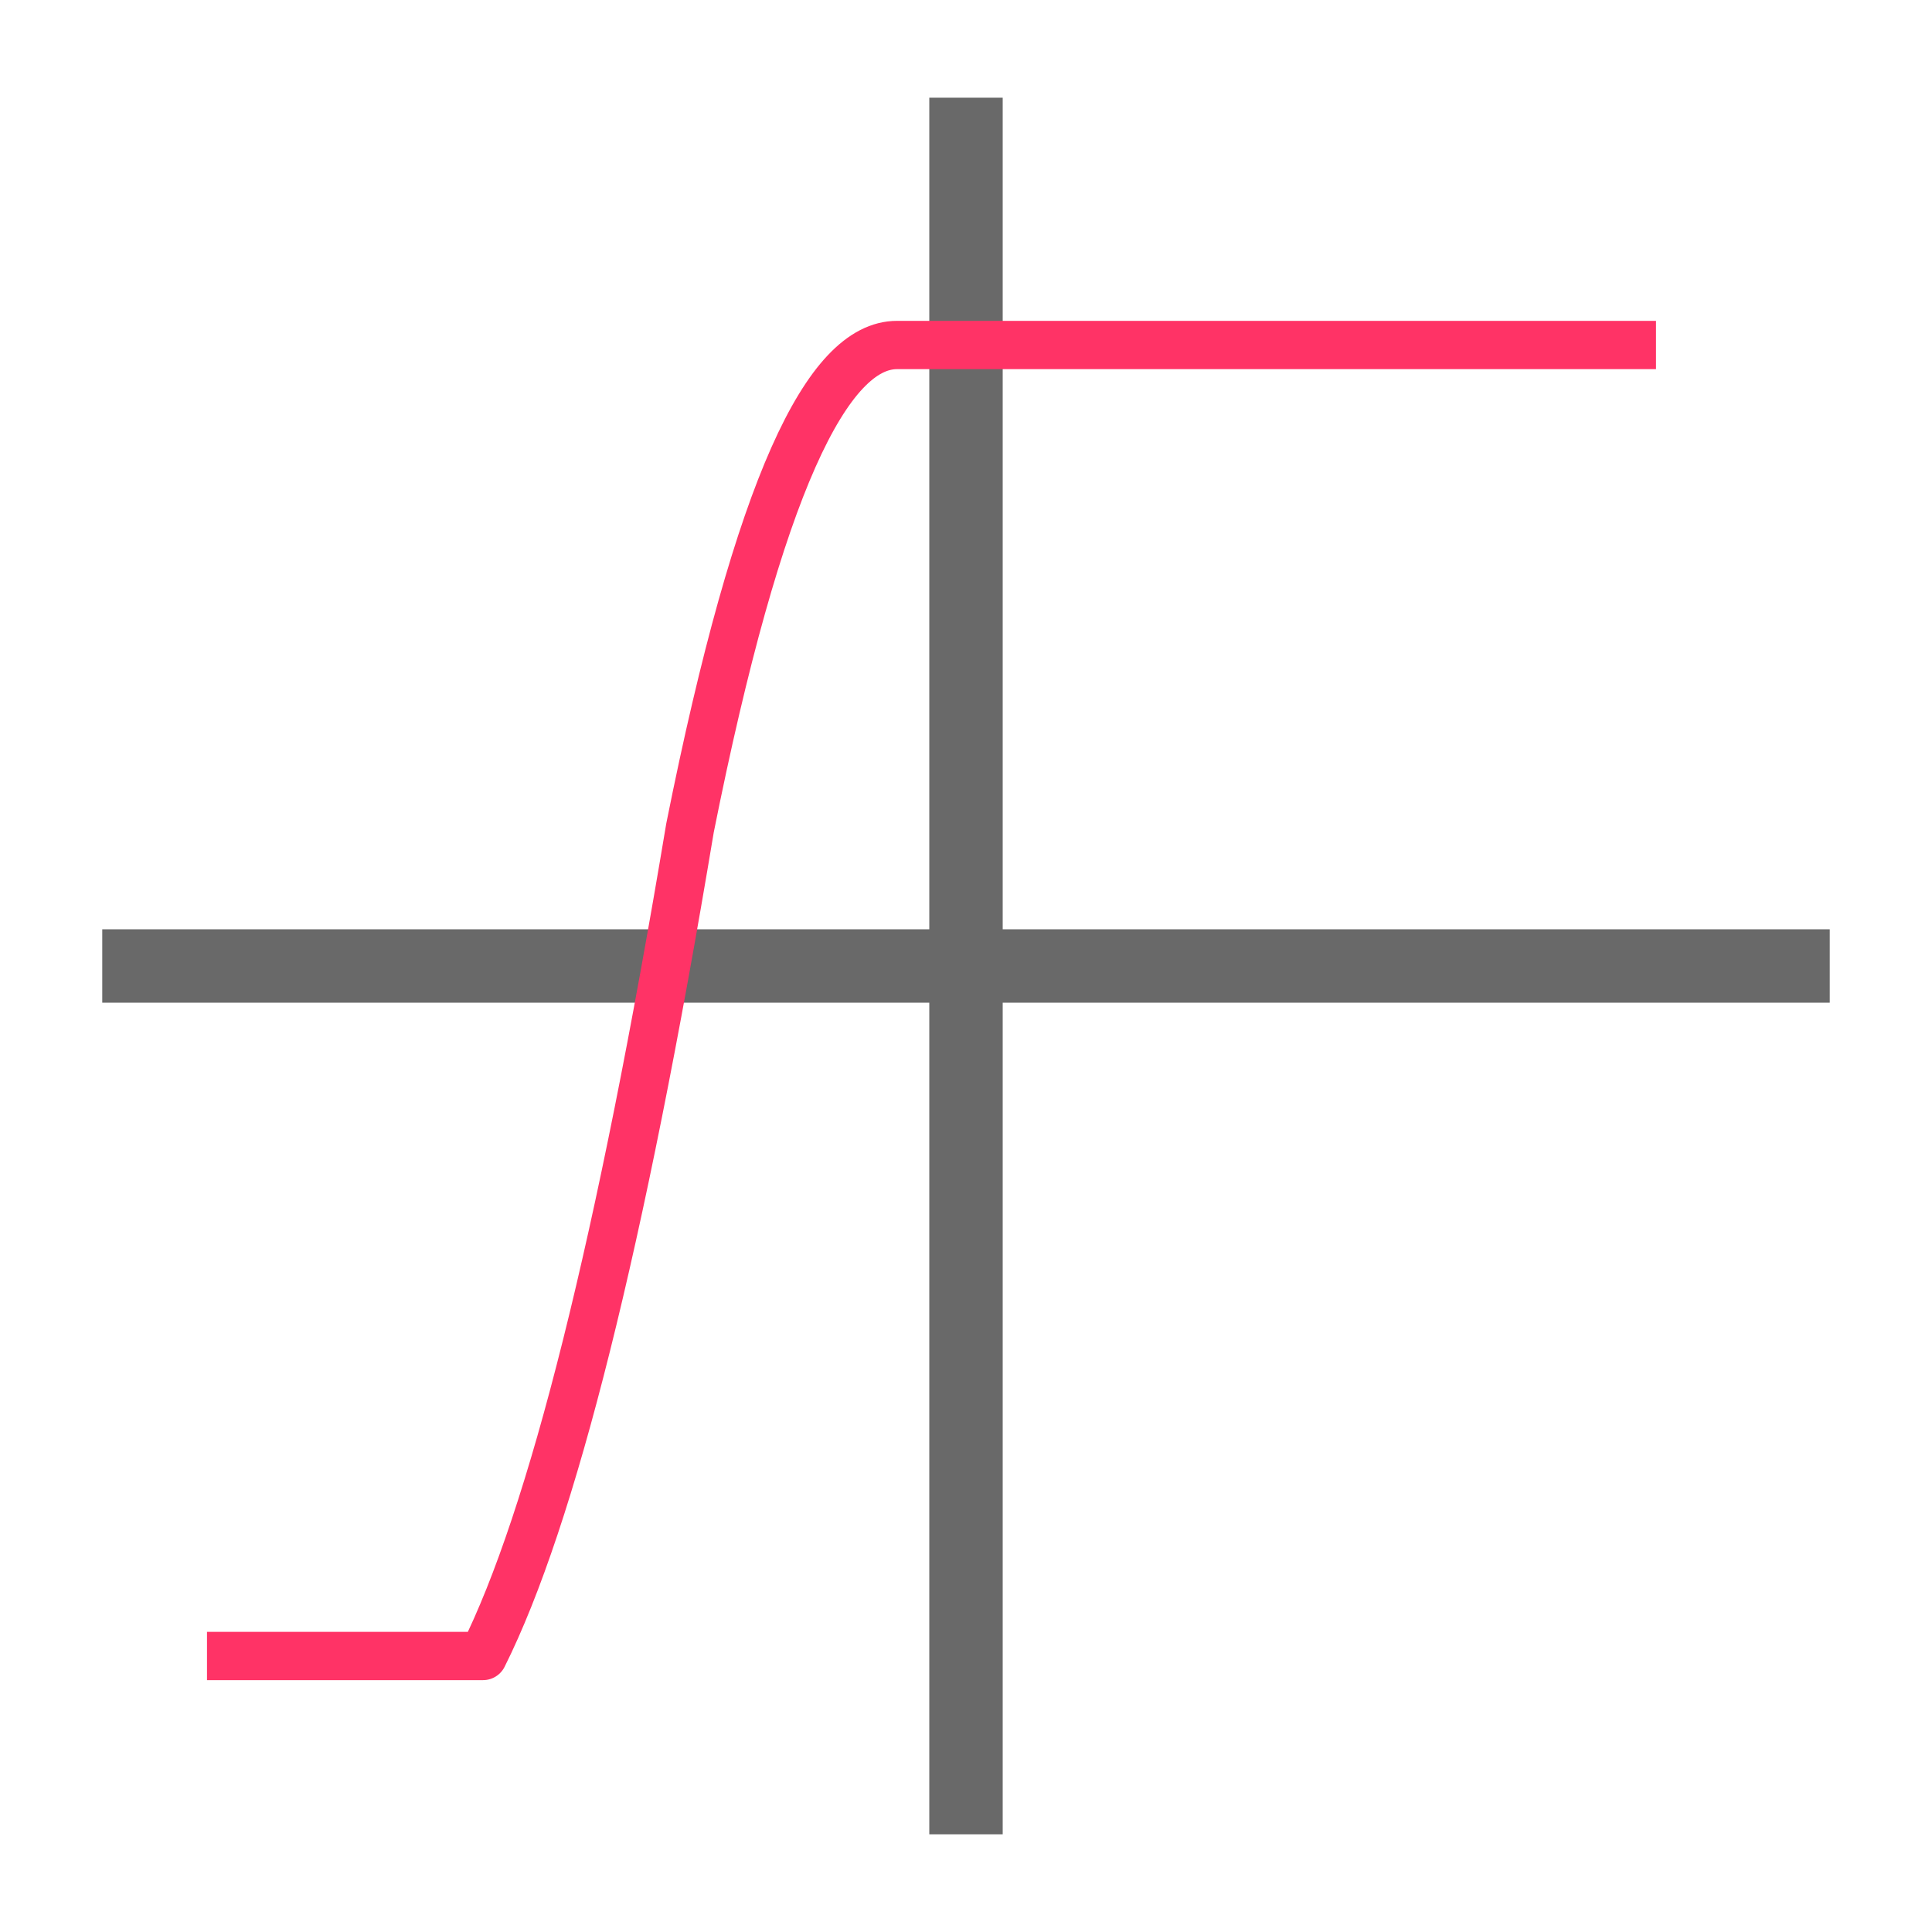
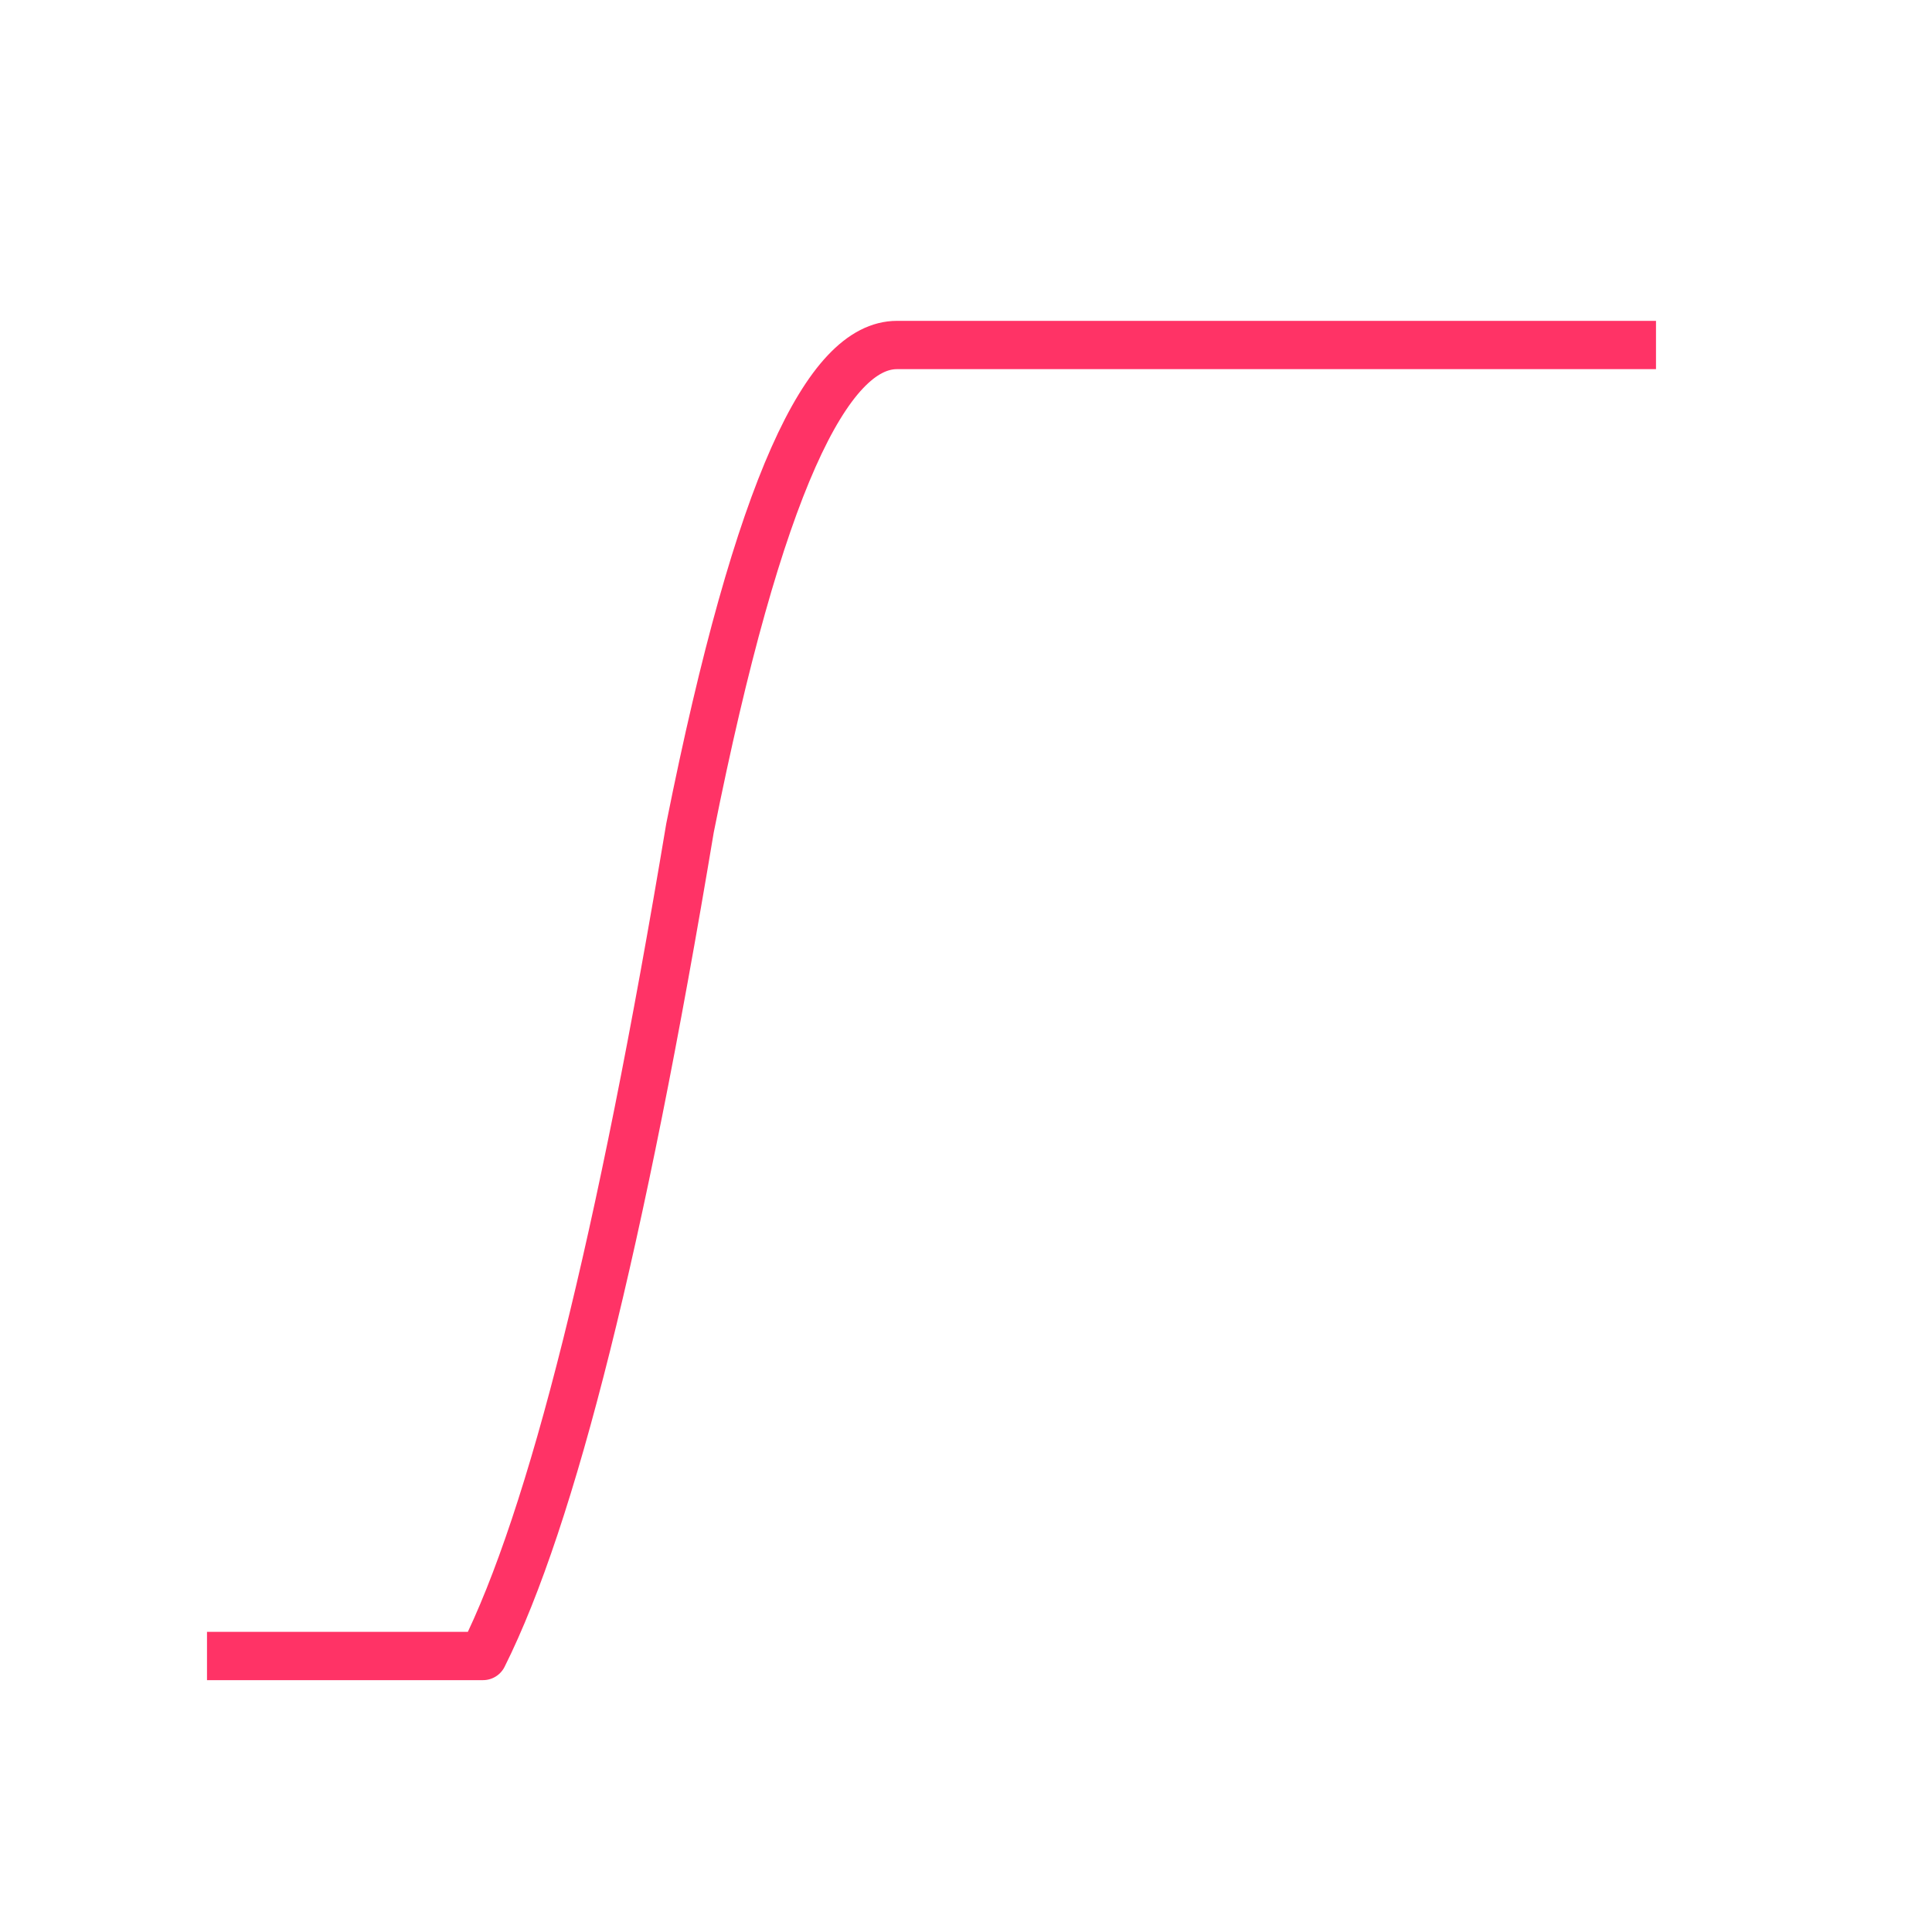
<svg xmlns="http://www.w3.org/2000/svg" xmlns:ns1="http://sodipodi.sourceforge.net/DTD/sodipodi-0.dtd" xmlns:ns2="http://www.inkscape.org/namespaces/inkscape" role="img" focusable="false" aria-hidden="true" viewBox="0 0 14 14" version="1.1" id="svg2" ns1:docname="step_pulse.svg" ns2:version="1.4.2 (f4327f4, 2025-05-13)">
  <defs id="defs2" />
  <ns1:namedview id="namedview2" pagecolor="#505050" bordercolor="#ffffff" borderopacity="1" ns2:showpageshadow="0" ns2:pageopacity="0" ns2:pagecheckerboard="1" ns2:deskcolor="#505050" ns2:zoom="57.642857" ns2:cx="7" ns2:cy="7" ns2:window-width="1920" ns2:window-height="1009" ns2:window-x="-8" ns2:window-y="-8" ns2:window-maximized="1" ns2:current-layer="svg2" />
-   <rect style="fill:#696969;fill-opacity:1;stroke-width:0.548" width="0.532" height="12.584" x="6.734" y="0.708" id="rect1" />
-   <rect style="fill:#696969;fill-opacity:1;stroke-width:0.546" width="0.532" height="12.518" x="6.734" y="-13.259" transform="rotate(90)" id="rect2" />
  <path style="fill:none;stroke:#ff3366;stroke-width:0.35;stroke-linejoin:round" d="m 1.5,12 h 2 C 4,11 4.5,9 5,6 5.5,3.5 6,2.5 6.5,2.5 H 9 12" id="path2" ns1:nodetypes="cccscc" />
</svg>